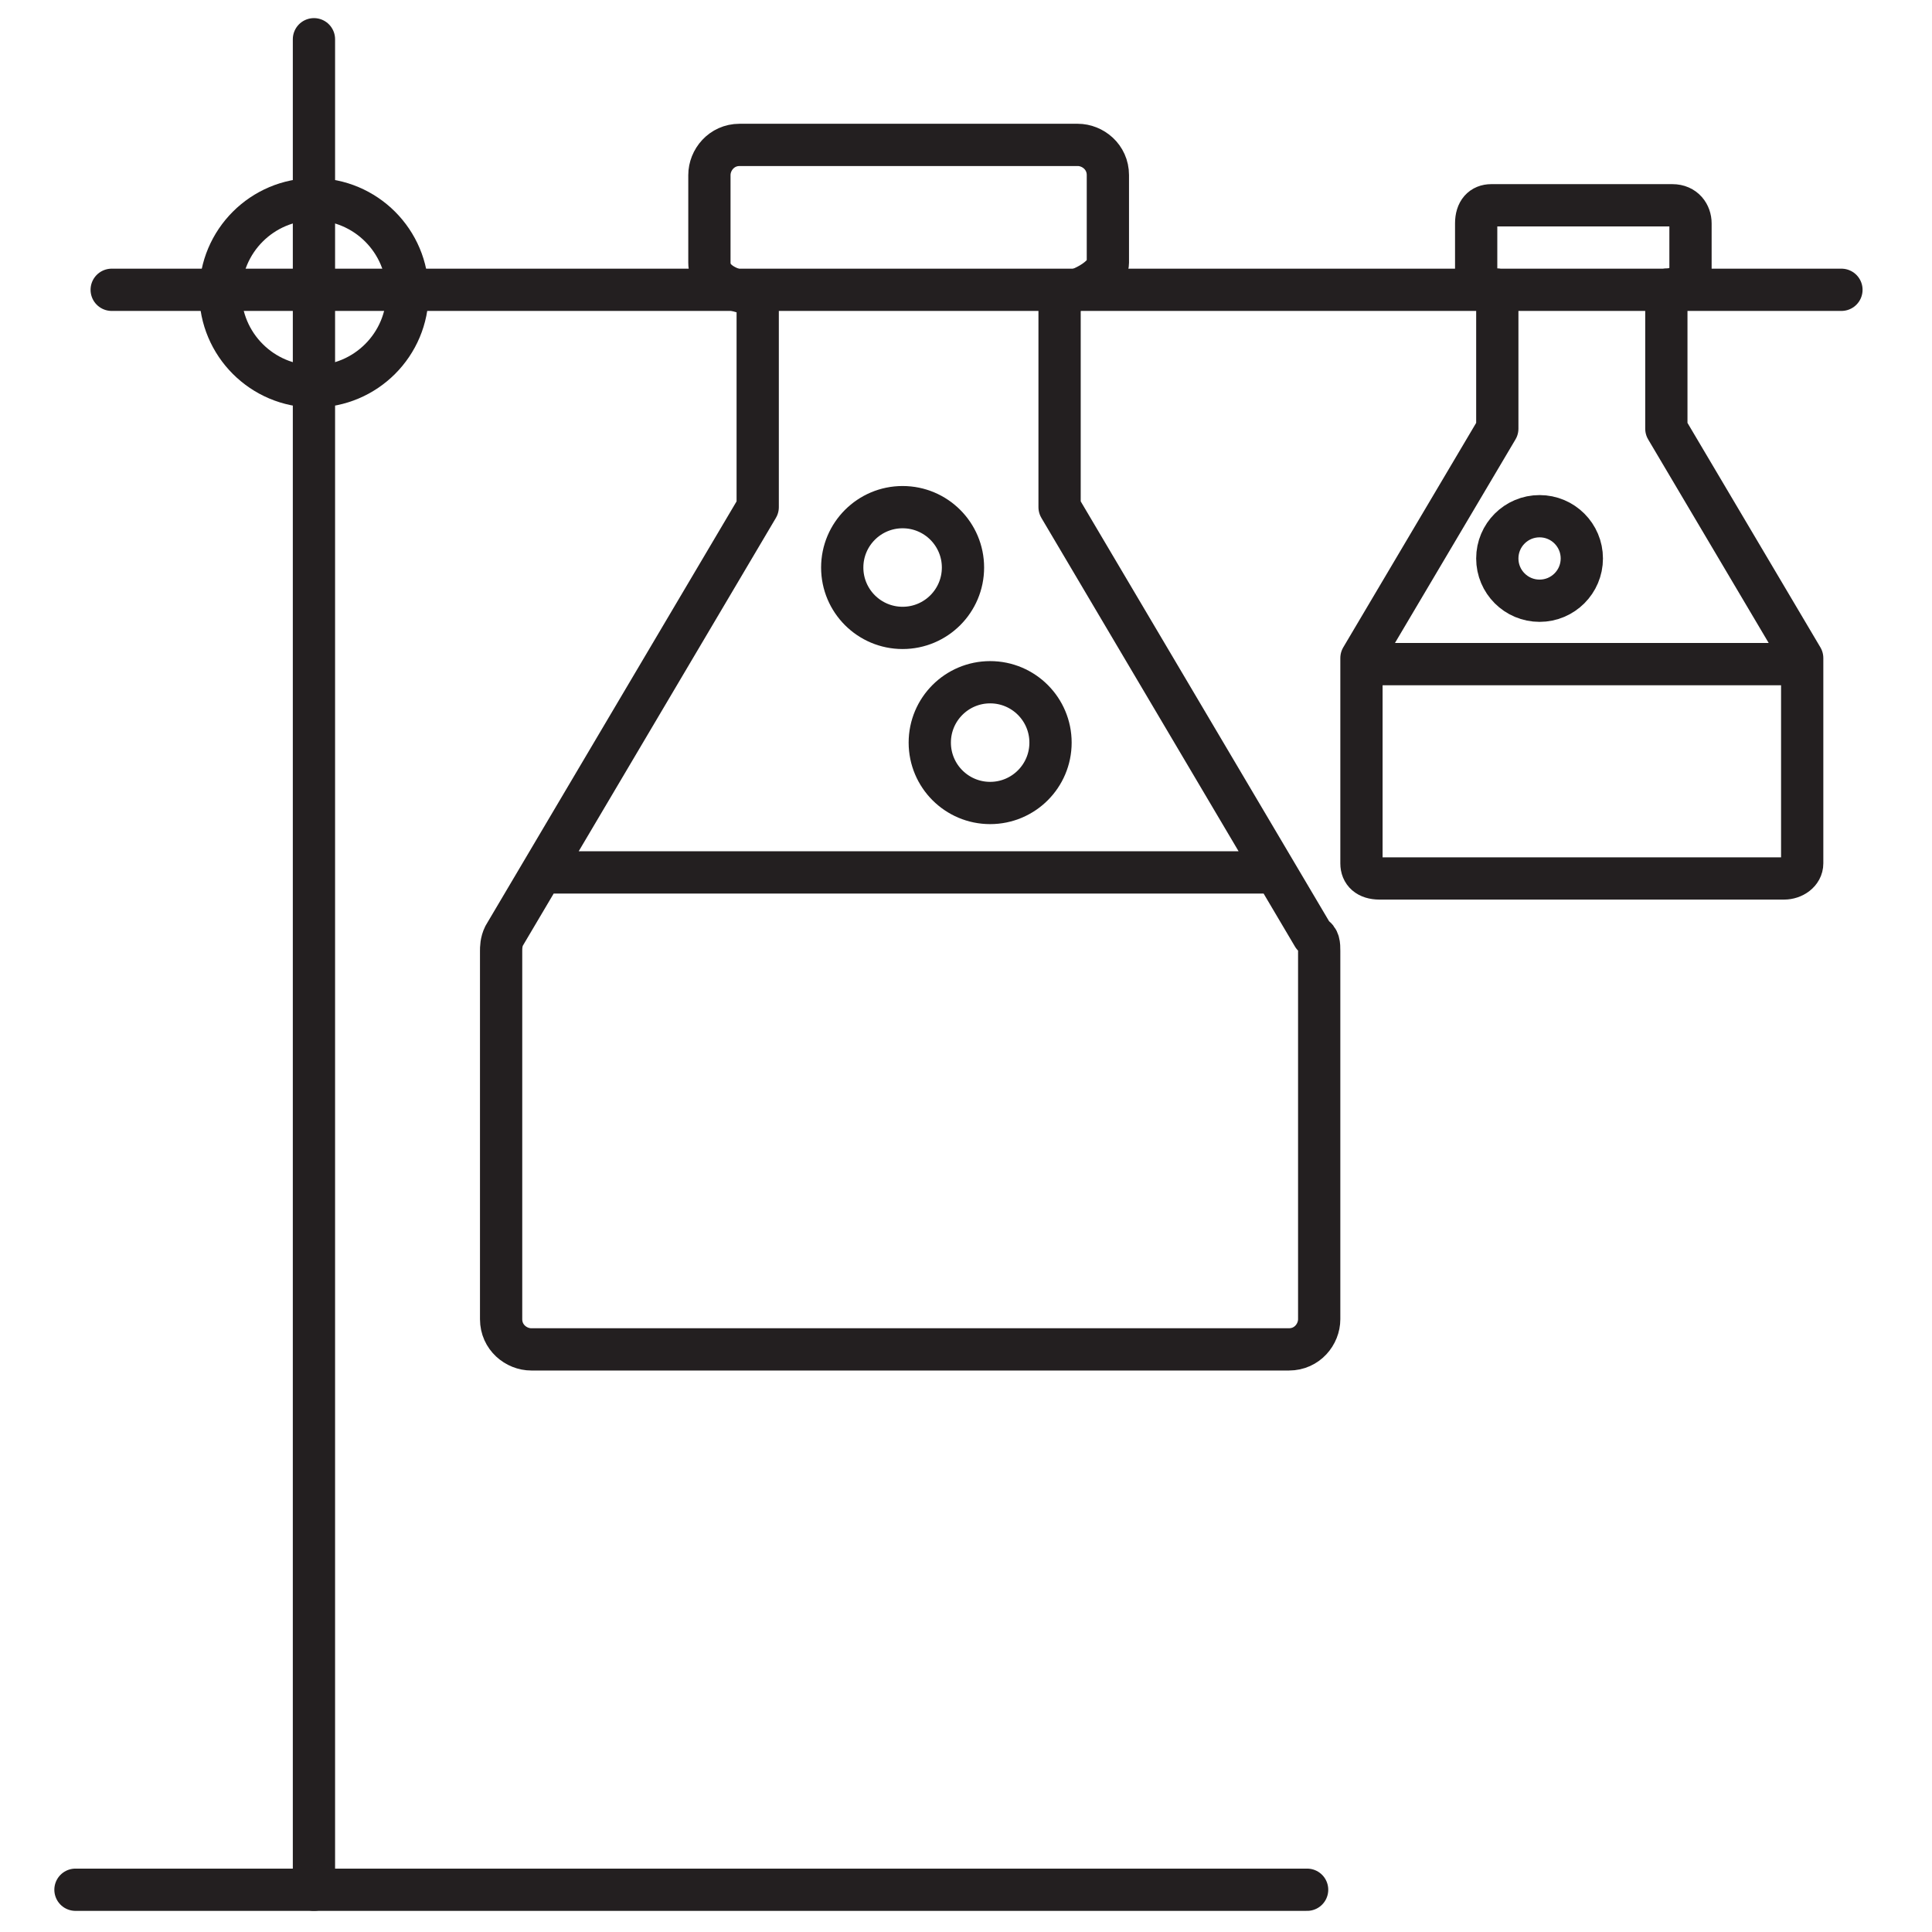
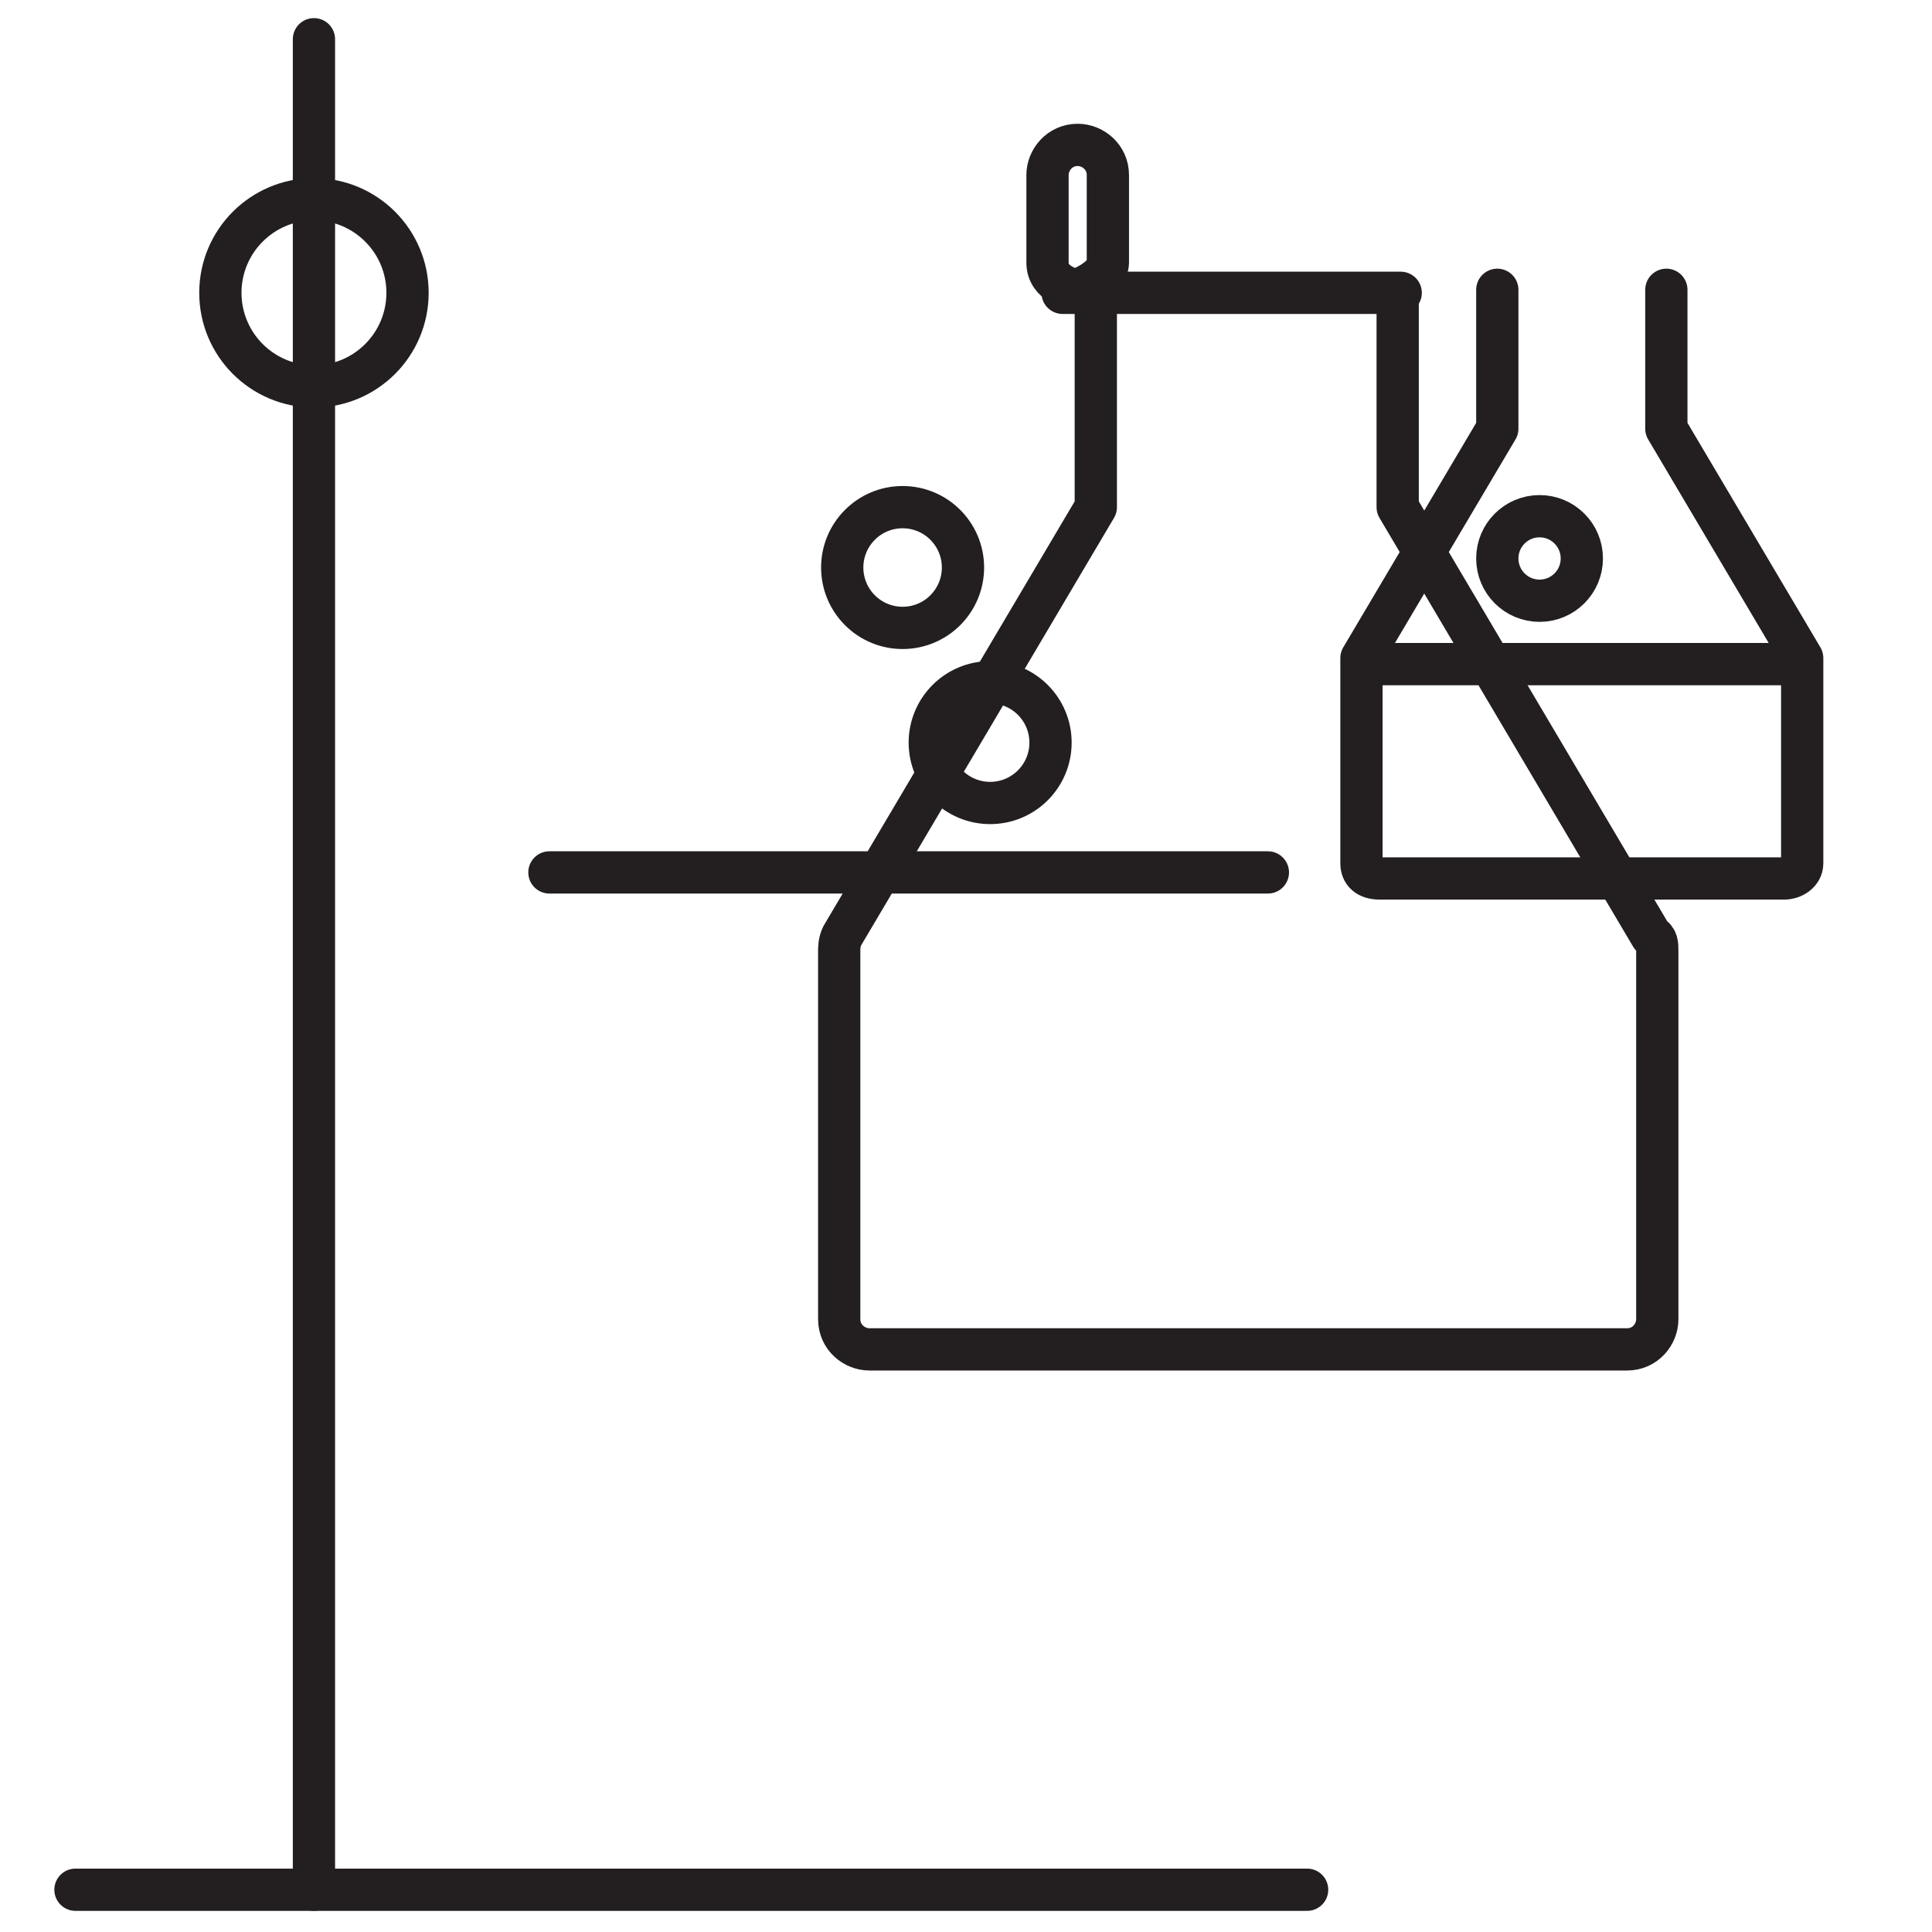
<svg xmlns="http://www.w3.org/2000/svg" id="Layer_2" version="1.1" viewBox="0 0 64 64">
  <defs>
    <style>
      .st0 {
        fill: none;
        stroke: #231f20;
        stroke-linecap: round;
        stroke-linejoin: round;
        stroke-width: 1.4px;
      }
    </style>
  </defs>
-   <path class="st0" d="M2.5,62.6h40.8M35.2,9.7c.5,0,1.5-.5,1.5-1v-2.9c0-.6-.5-1-1-1h-11.2c-.6,0-1,.5-1,1v2.9c0,.7.8.9,1.2,1h.4v7.1l-8.4,14.2c-.1.2-.1.4-.1.5v12.2c0,.6.5,1,1,1h25.1c.6,0,1-.5,1-1v-12.2c0-.2,0-.4-.2-.5l-8.4-14.2v-7.1s0,0,.1,0ZM42,28.9h-23.8" />
+   <path class="st0" d="M2.5,62.6h40.8M35.2,9.7c.5,0,1.5-.5,1.5-1v-2.9c0-.6-.5-1-1-1c-.6,0-1,.5-1,1v2.9c0,.7.8.9,1.2,1h.4v7.1l-8.4,14.2c-.1.2-.1.4-.1.5v12.2c0,.6.5,1,1,1h25.1c.6,0,1-.5,1-1v-12.2c0-.2,0-.4-.2-.5l-8.4-14.2v-7.1s0,0,.1,0ZM42,28.9h-23.8" />
  <circle class="st0" cx="29.9" cy="18.8" r="2" />
  <circle class="st0" cx="32.8" cy="24.6" r="2" />
-   <path class="st0" d="M55.2,9.6c.3,0,.8-.2.8-.6v-1.6c0-.3-.2-.6-.6-.6h-6c-.3,0-.5.2-.5.6v1.6c0,.4.4.6.7.6" />
  <path class="st0" d="M49.6,9.6v4.6l-4.5,7.6v6.8c0,.3.2.5.6.5h13.4c.3,0,.6-.2.6-.5v-6.8l-4.5-7.6v-4.6" />
  <line class="st0" x1="45.5" y1="22" x2="59.5" y2="22" />
  <circle class="st0" cx="51" cy="18.5" r="1.4" />
  <circle class="st0" cx="10.4" cy="9.7" r="3.1" />
  <line class="st0" x1="10.4" y1="1.3" x2="10.4" y2="62.6" />
-   <line class="st0" x1="3.7" y1="9.6" x2="61" y2="9.6" />
</svg>